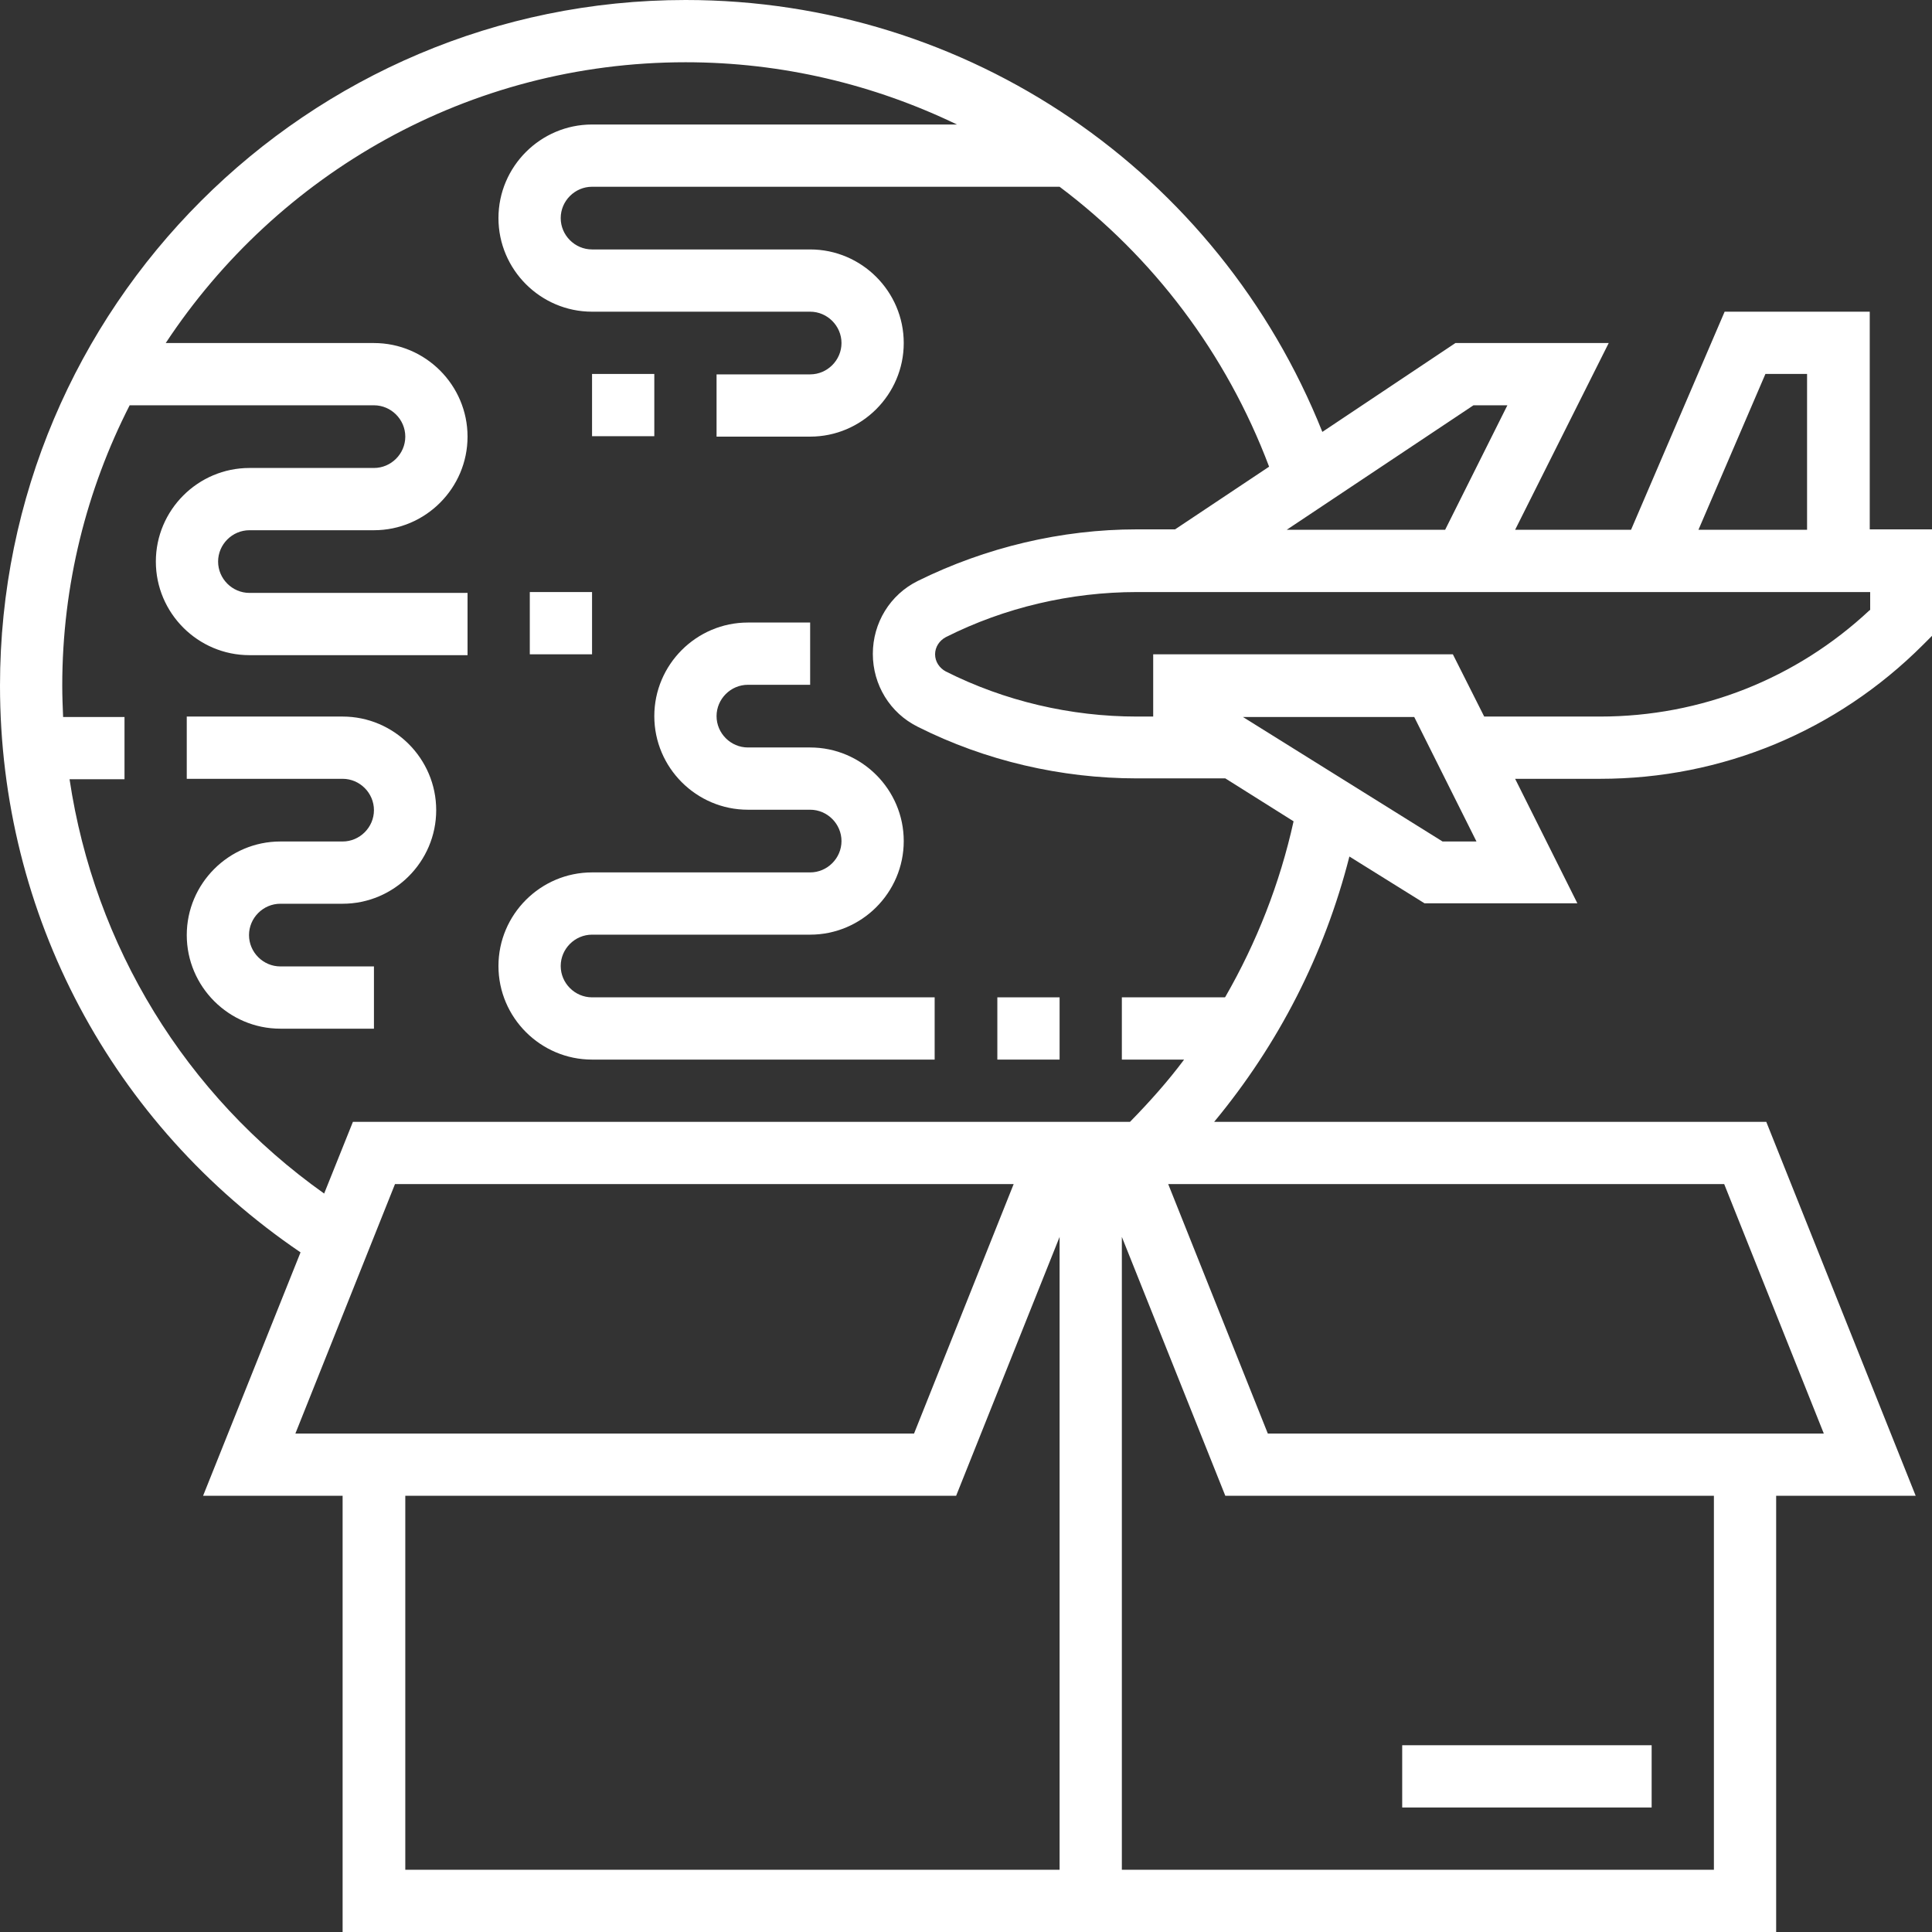
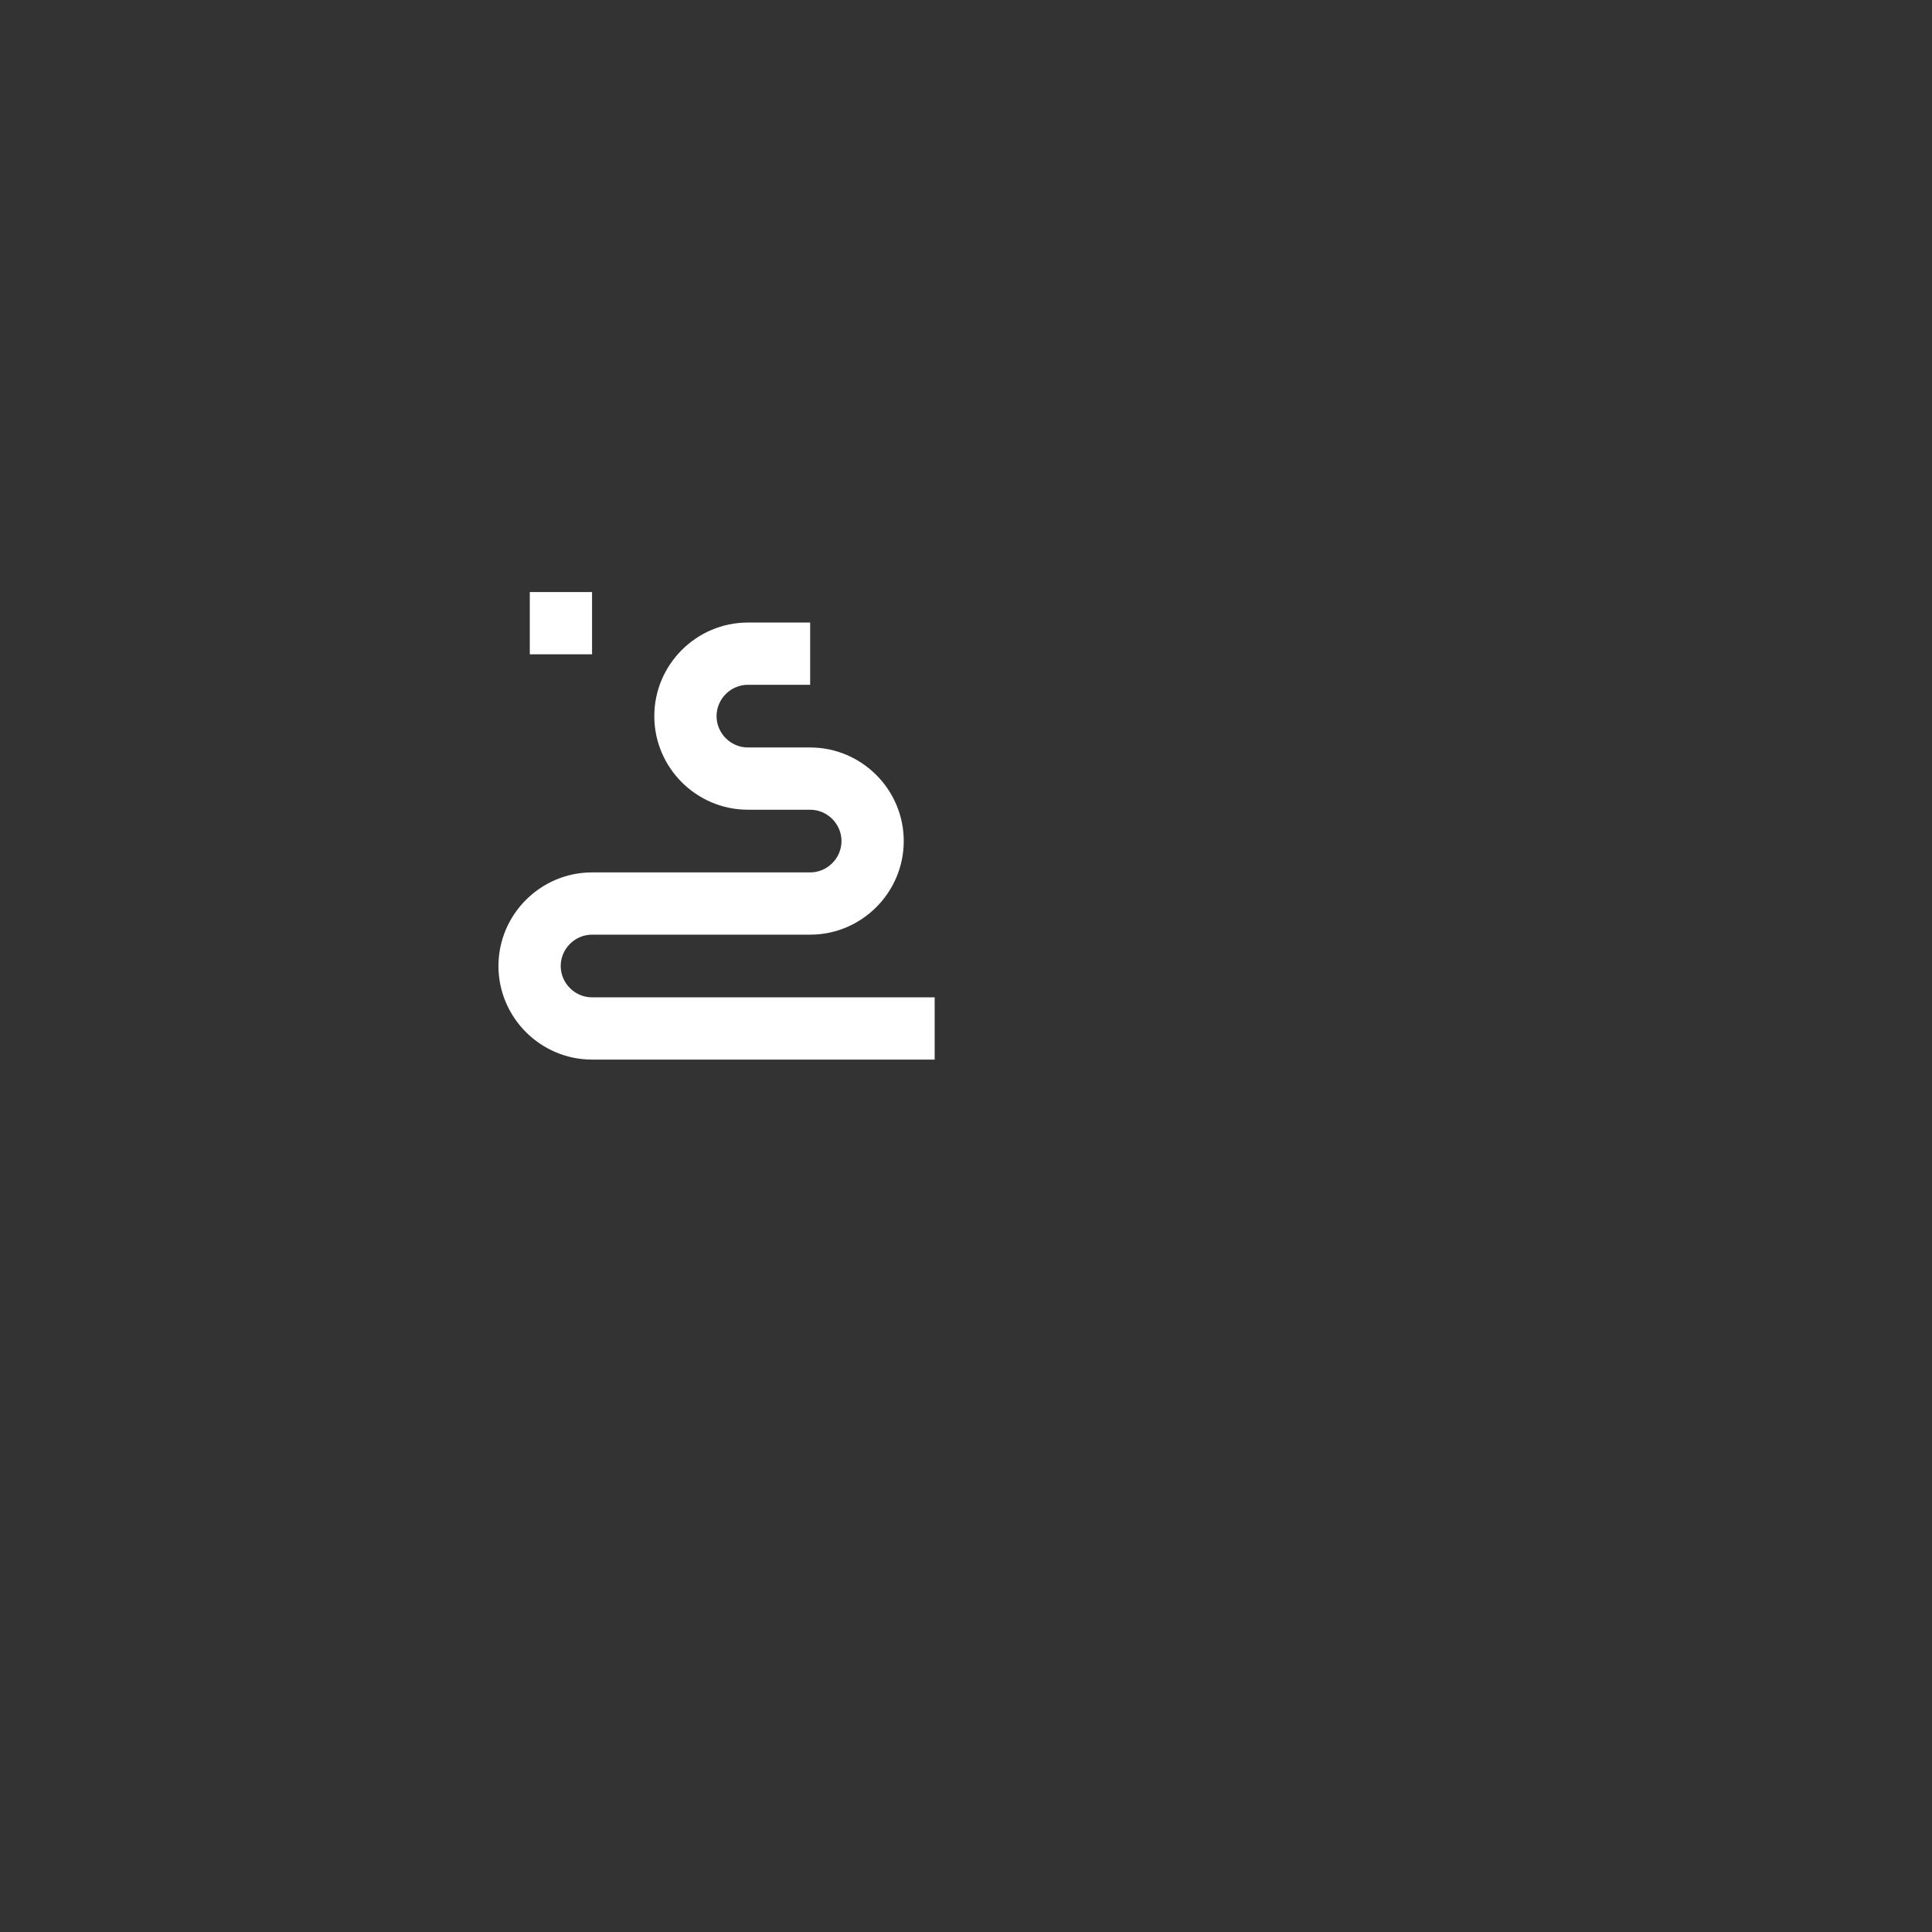
<svg xmlns="http://www.w3.org/2000/svg" id="Layer_3" viewBox="0 0 45 45">
  <rect x="0" y="0" width="45" height="45" fill="#333333" stroke="none" />
  <defs>
    <style>.cls-1{fill:#fff;stroke-width:0px;}</style>
  </defs>
-   <rect class="cls-1" x="32.66" y="40.65" width="5.81" height="1.45" />
-   <path class="cls-1" d="M43.55,12.34v-5.08h-3.38l-2.18,5.08h-2.7l2.18-4.35h-3.57l-3.1,2.07C28.38,4,22.55,0,15.97,0,7.16,0,0,7.16,0,15.97c0,5.34,2.61,10.22,7,13.2l-2.27,5.67h3.25v10.16h33.39v-10.16h3.25l-3.48-8.71h-12.86c1.5-1.81,2.57-3.9,3.15-6.18l1.75,1.09h3.56l-1.45-2.9h1.98c2.84,0,5.51-1.11,7.52-3.12l.21-.21v-2.48h-1.45ZM41.12,8.71h.97v3.63h-2.53l1.56-3.63ZM34.33,9.44h.78l-1.45,2.9h-3.69l4.35-2.9ZM9.2,27.58h14.41l-2.32,5.81H6.88l2.32-5.81ZM9.44,34.84h12.83l2.41-6.03v14.74h-15.24v-8.71ZM39.92,43.55h-13.79v-14.74l2.41,6.03h11.38v8.71ZM42.48,33.39h-12.95l-2.32-5.81h12.95l2.32,5.81ZM28.53,23.23h-2.4v1.45h1.45c-.38.51-.81.99-1.26,1.45H8.22l-.67,1.67c-3.24-2.3-5.35-5.77-5.93-9.65h1.28v-1.45h-1.43c-.01-.24-.02-.48-.02-.73,0-2.35.57-4.57,1.57-6.53h5.69c.4,0,.73.33.73.73s-.33.73-.73.73h-2.9c-1.2,0-2.18.98-2.18,2.18s.98,2.18,2.18,2.18h5.08v-1.45h-5.08c-.4,0-.73-.33-.73-.73s.33-.73.73-.73h2.9c1.2,0,2.18-.98,2.18-2.18s-.98-2.18-2.18-2.18H3.86C6.46,4.05,10.91,1.45,15.97,1.45c2.25,0,4.39.52,6.32,1.45h-8.5c-1.2,0-2.18.98-2.18,2.18s.98,2.18,2.18,2.18h5.08c.4,0,.73.33.73.73s-.33.73-.73.73h-2.18v1.45h2.18c1.2,0,2.18-.98,2.18-2.18s-.98-2.18-2.18-2.18h-5.08c-.4,0-.73-.33-.73-.73s.33-.73.73-.73h10.89c2.17,1.63,3.88,3.87,4.88,6.52l-2.19,1.46h-.89c-1.76,0-3.52.42-5.1,1.2-.65.32-1.05.98-1.05,1.7s.4,1.38,1.05,1.7c1.57.79,3.34,1.2,5.1,1.2h2.06l1.59,1c-.32,1.45-.86,2.82-1.59,4.09ZM33.6,19.6l-4.65-2.9h3.99l1.45,2.9h-.79ZM43.55,14.21c-1.71,1.6-3.93,2.48-6.28,2.48h-2.7l-.73-1.45h-6.98v1.45h-.38c-1.54,0-3.08-.36-4.45-1.05-.15-.08-.25-.23-.25-.4s.1-.32.25-.4c1.37-.69,2.91-1.05,4.45-1.05h17.08v.42Z" />
  <rect class="cls-1" x="12.34" y="13.79" width="1.45" height="1.45" />
-   <rect class="cls-1" x="23.23" y="23.23" width="1.45" height="1.45" />
  <path class="cls-1" d="M13.06,22.5c0-.4.33-.73.73-.73h5.08c1.2,0,2.18-.98,2.18-2.18s-.98-2.18-2.18-2.18h-1.45c-.4,0-.73-.33-.73-.73s.33-.73.73-.73h1.45v-1.45h-1.45c-1.2,0-2.18.98-2.18,2.18s.98,2.18,2.18,2.18h1.45c.4,0,.73.33.73.73s-.33.73-.73.73h-5.08c-1.2,0-2.18.98-2.18,2.18s.98,2.18,2.18,2.18h7.98v-1.45h-7.98c-.4,0-.73-.33-.73-.73Z" />
-   <path class="cls-1" d="M7.98,16.69h-3.63v1.45h3.63c.4,0,.73.33.73.73s-.33.73-.73.73h-1.45c-1.2,0-2.18.98-2.18,2.18s.98,2.18,2.18,2.18h2.18v-1.45h-2.18c-.4,0-.73-.33-.73-.73s.33-.73.73-.73h1.45c1.2,0,2.18-.98,2.18-2.18s-.98-2.18-2.18-2.18Z" />
-   <rect class="cls-1" x="13.79" y="8.71" width="1.45" height="1.45" />
</svg>